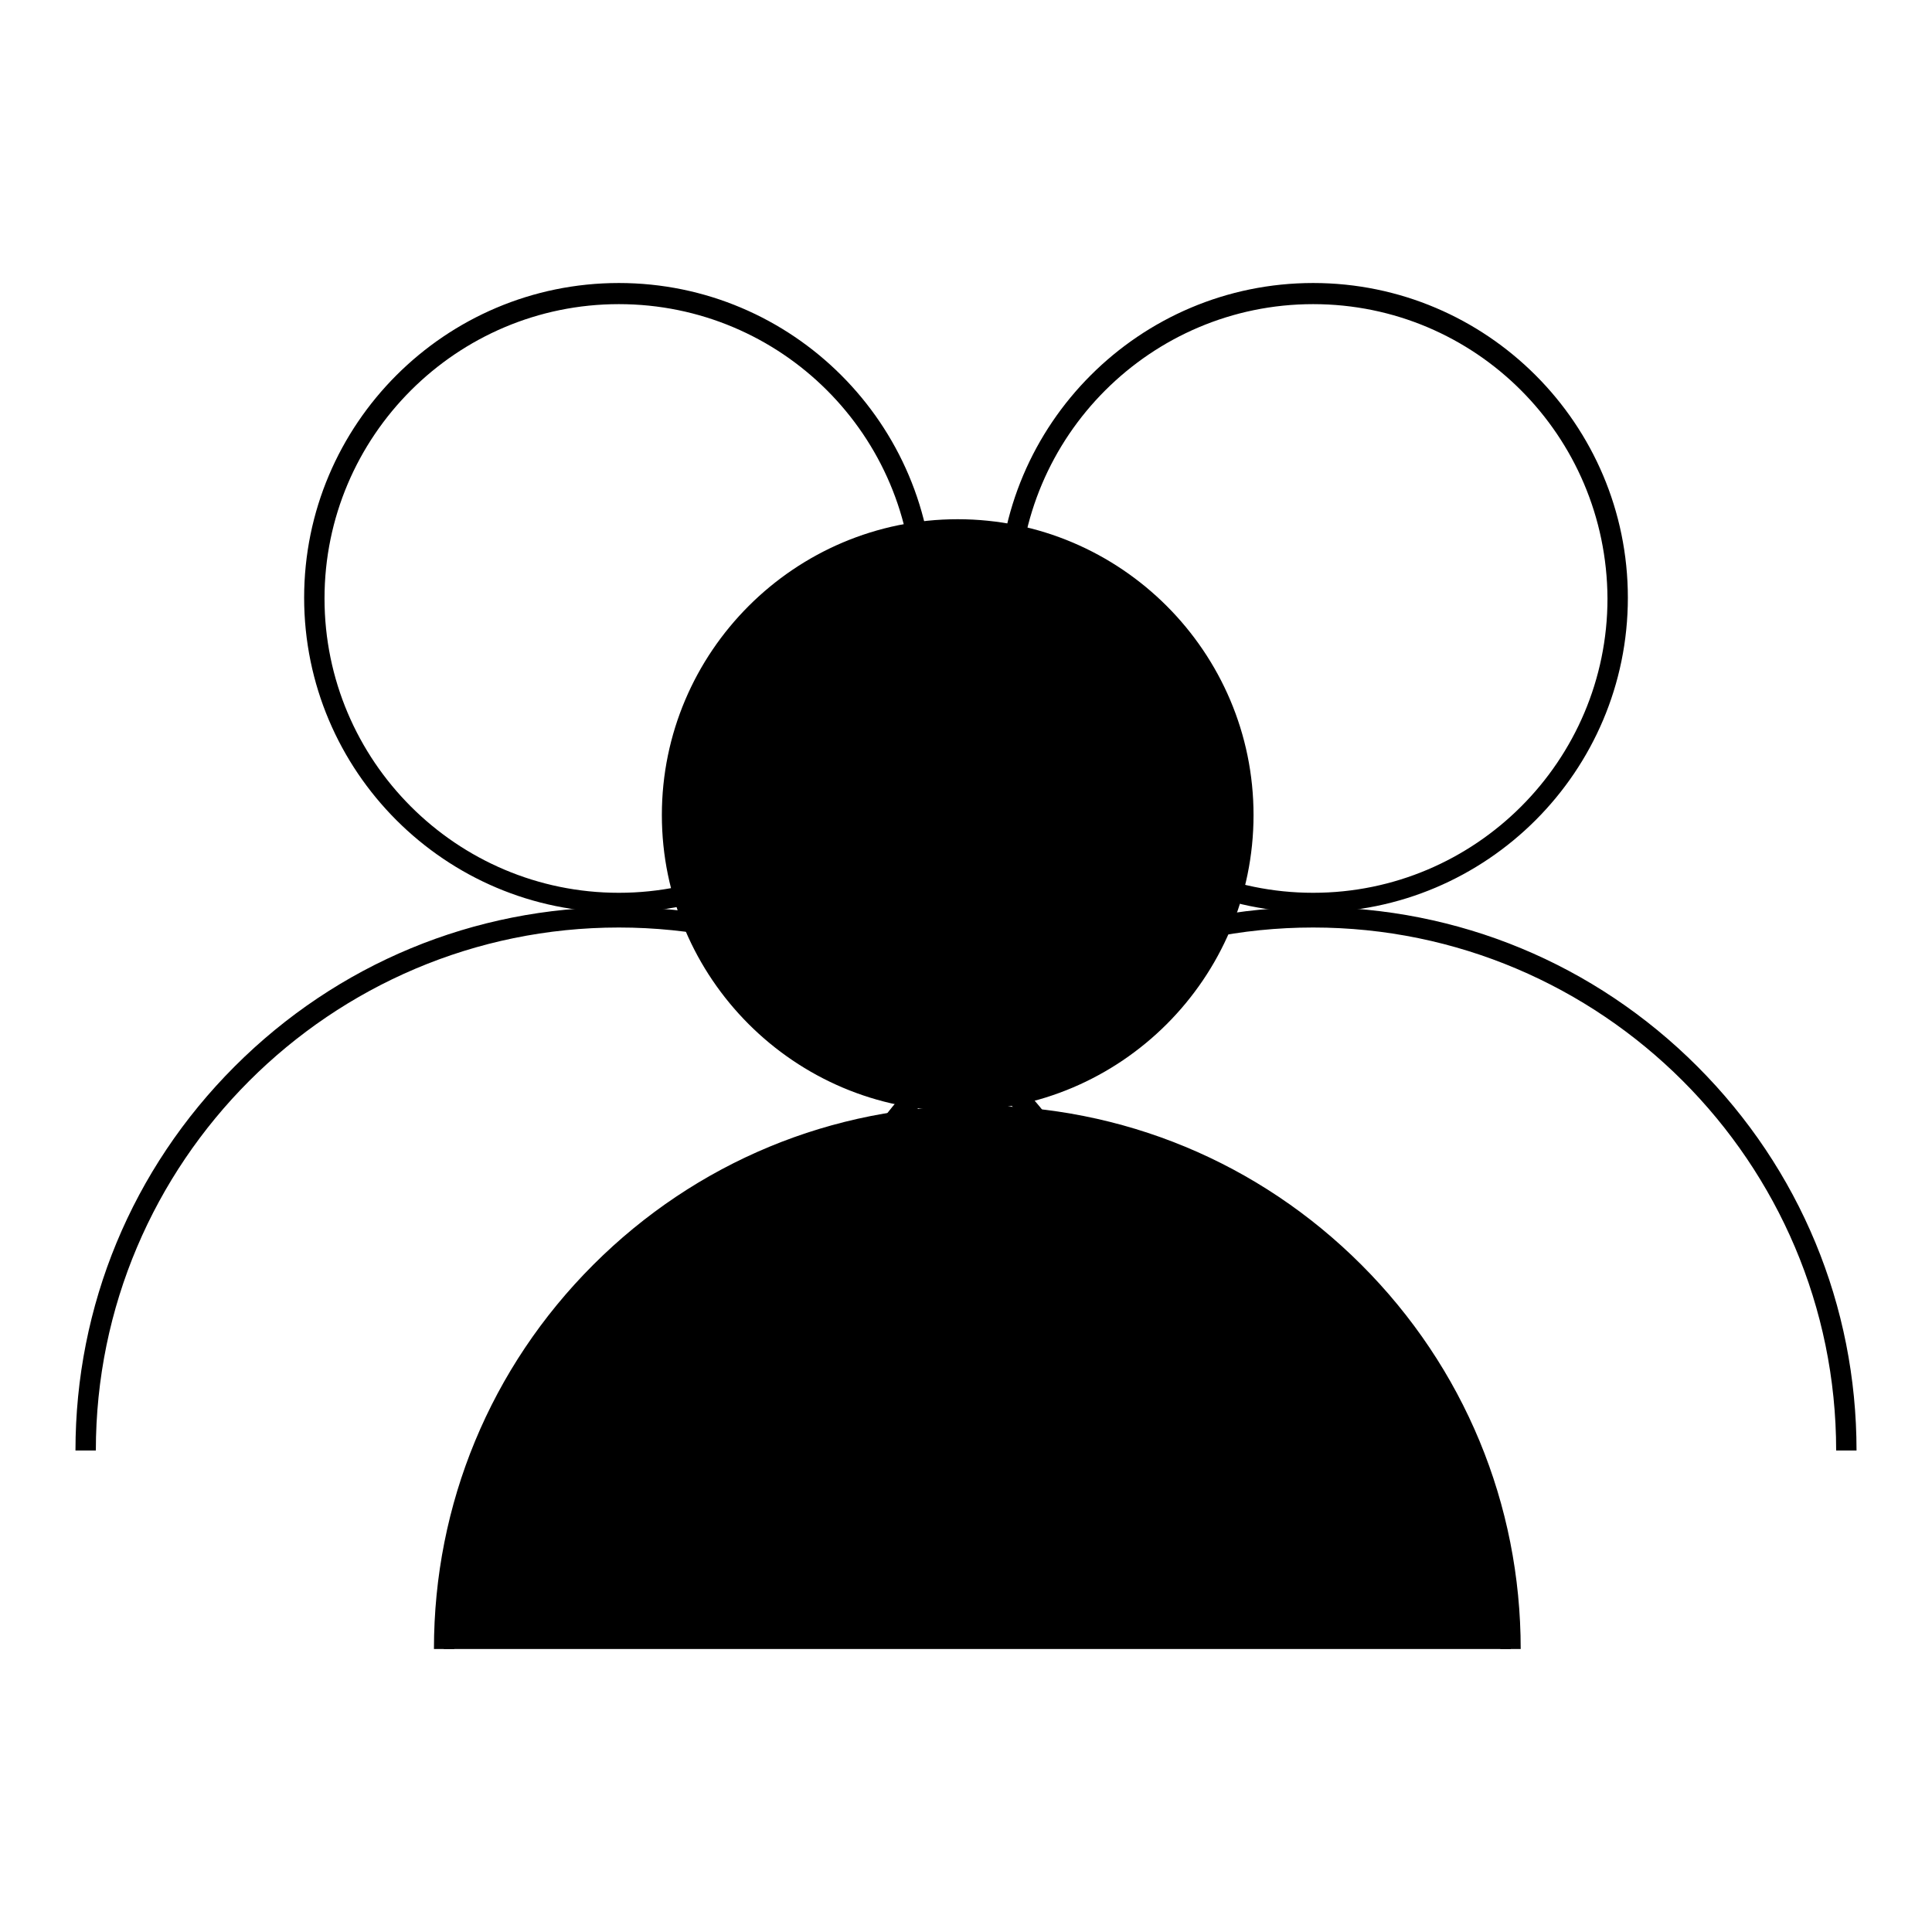
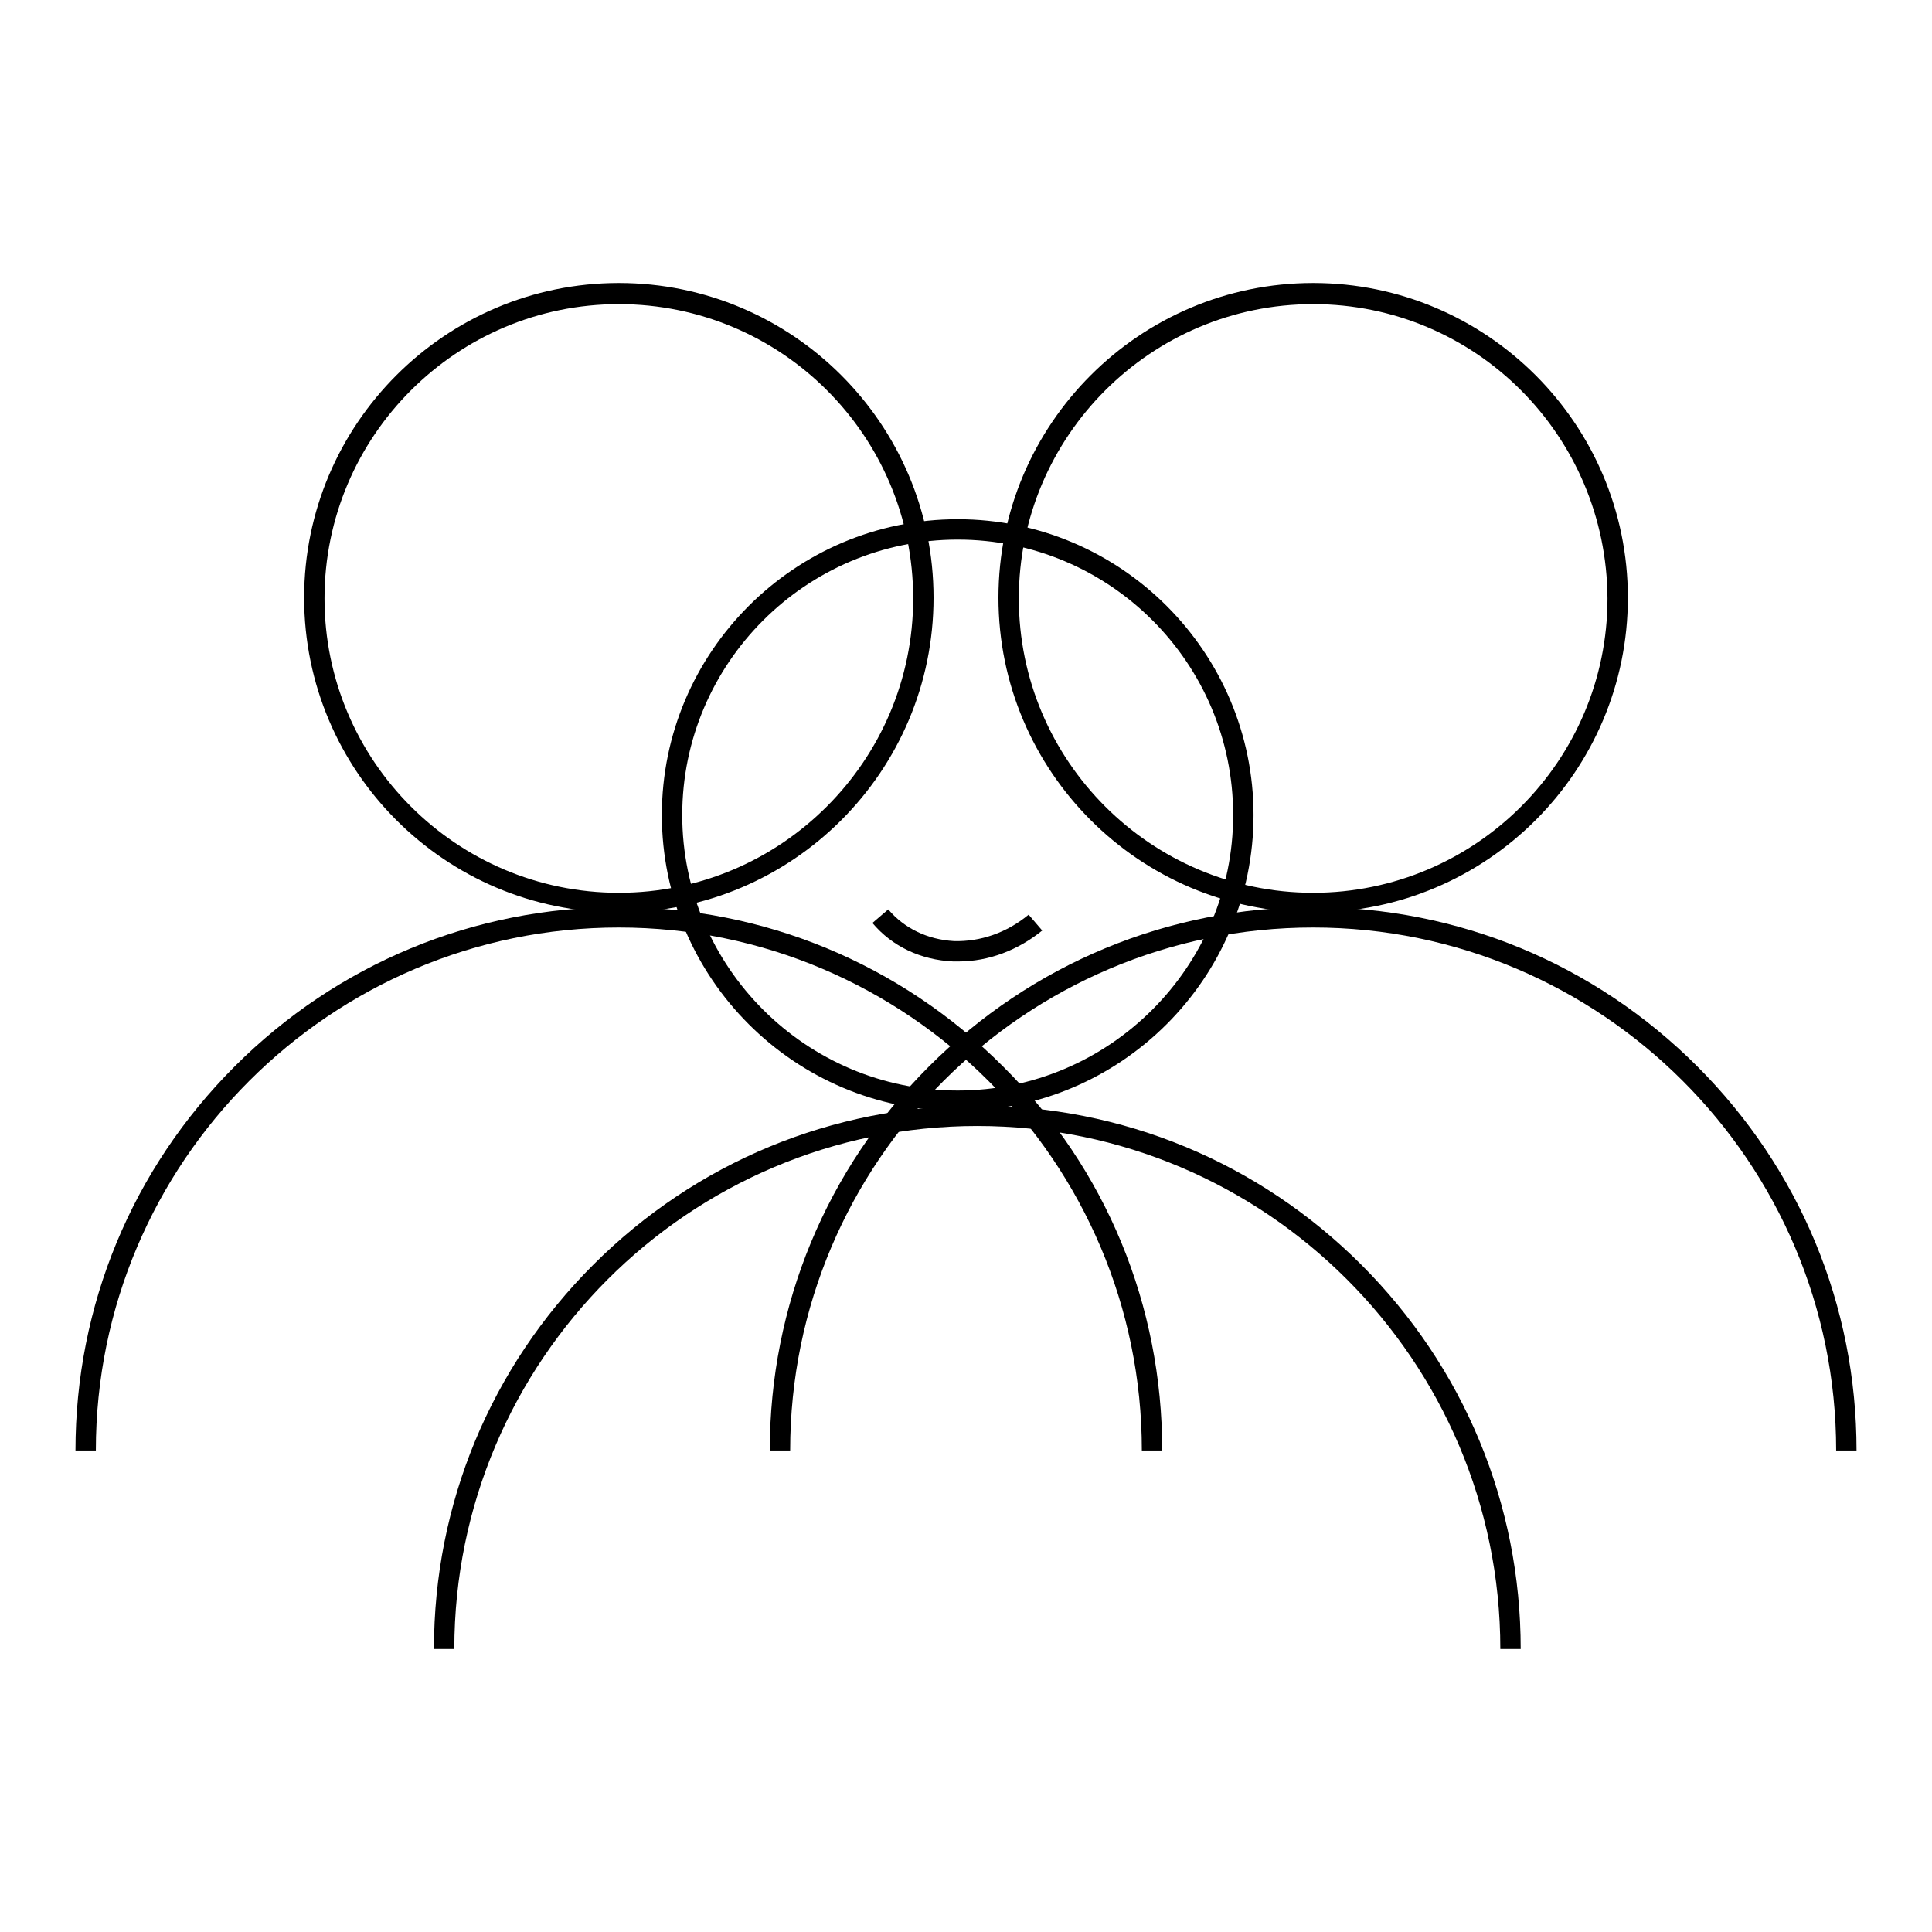
<svg xmlns="http://www.w3.org/2000/svg" version="1.1" x="0px" y="0px" viewBox="0 0 256 256" enable-background="new 0 0 256 256" xml:space="preserve">
  <g>
    <path fill="#000000" d="M82,120.9c-23,0-41.7-18.7-41.7-41.7c0-23,18.7-41.7,41.7-41.7c23,0,41.7,18.7,41.7,41.7 C123.7,102.2,105,120.9,82,120.9z M82,40.3c-21.5,0-39,17.5-39,39c0,21.5,17.5,39,39,39c21.5,0,39-17.5,39-39 C121,57.7,103.5,40.3,82,40.3z" />
    <path fill="#000000" d="M154,192.2h-2.7c0-38.2-31.1-69.3-69.3-69.3c-38.2,0-69.3,31.1-69.3,69.3H10c0-19.2,7.5-37.3,21.1-50.9 c13.6-13.6,31.7-21.1,50.9-21.1c19.2,0,37.3,7.5,50.9,21.1C146.6,154.9,154,173,154,192.2z M174,120.9c-23,0-41.7-18.7-41.7-41.7 c0-23,18.7-41.7,41.7-41.7c23,0,41.7,18.7,41.7,41.7C215.7,102.2,197,120.9,174,120.9z M174,40.3c-21.5,0-39,17.5-39,39 c0,21.5,17.5,39,39,39s39-17.5,39-39C212.9,57.7,195.5,40.3,174,40.3z" />
    <path fill="#000000" d="M246,192.2h-2.7c0-38.2-31.1-69.3-69.3-69.3c-38.2,0-69.3,31.1-69.3,69.3H102c0-19.2,7.5-37.3,21.1-50.9 c13.6-13.6,31.7-21.1,50.9-21.1s37.3,7.5,50.9,21.1C238.5,154.9,246,173,246,192.2z" />
-     <path fill="#000000" d="M164.8,108c0,20.9-16.9,37.8-37.8,37.8c-20.9,0-37.8-16.9-37.8-37.8c0-20.9,16.9-37.8,37.8-37.8 C147.8,70.1,164.8,87.1,164.8,108z" />
    <path fill="#000000" d="M126.9,147.2c-21.6,0-39.2-17.6-39.2-39.2c0-21.6,17.6-39.2,39.2-39.2c21.6,0,39.2,17.6,39.2,39.2 C166.1,129.6,148.5,147.2,126.9,147.2z M126.9,71.5c-20.1,0-36.5,16.4-36.5,36.5c0,20.1,16.4,36.5,36.5,36.5s36.5-16.4,36.5-36.5 C163.4,87.8,147,71.5,126.9,71.5z" />
-     <path fill="#000000" d="M58.8,218.5c0-39,31.6-70.7,70.7-70.7c39,0,70.7,31.6,70.7,70.7" />
    <path fill="#000000" d="M201.5,218.5h-2.7c0-38.2-31.1-69.3-69.3-69.3c-38.2,0-69.3,31.1-69.3,69.3h-2.7c0-19.2,7.5-37.3,21.1-50.9 c13.6-13.6,31.7-21.1,50.9-21.1c19.2,0,37.3,7.5,50.9,21.1C194,181.2,201.5,199.3,201.5,218.5z M127,127.4c-0.2,0-0.4,0-0.7,0 c-4.3-0.2-8.1-2-10.7-5.1l2.1-1.8c2.1,2.5,5.2,4,8.7,4.2c3.5,0.1,7-1.1,9.9-3.5l1.8,2.1C134.9,125.9,131,127.4,127,127.4z" />
  </g>
</svg>